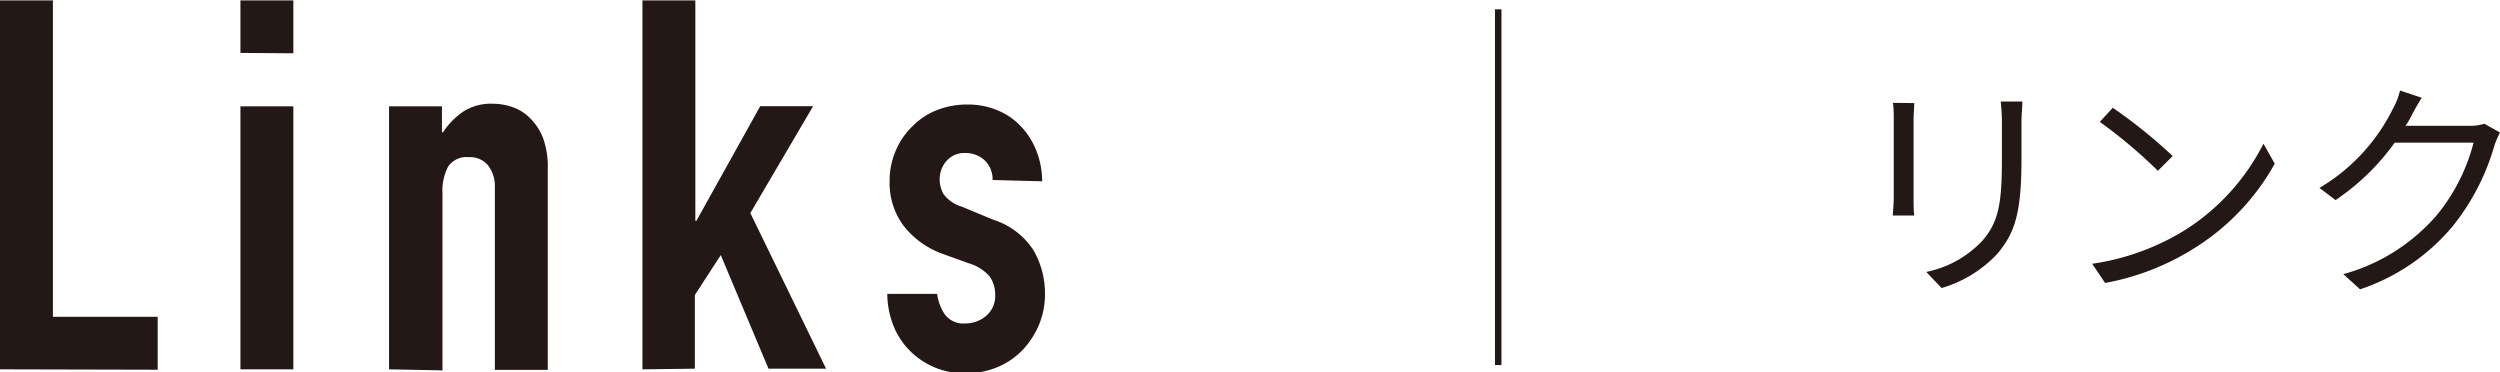
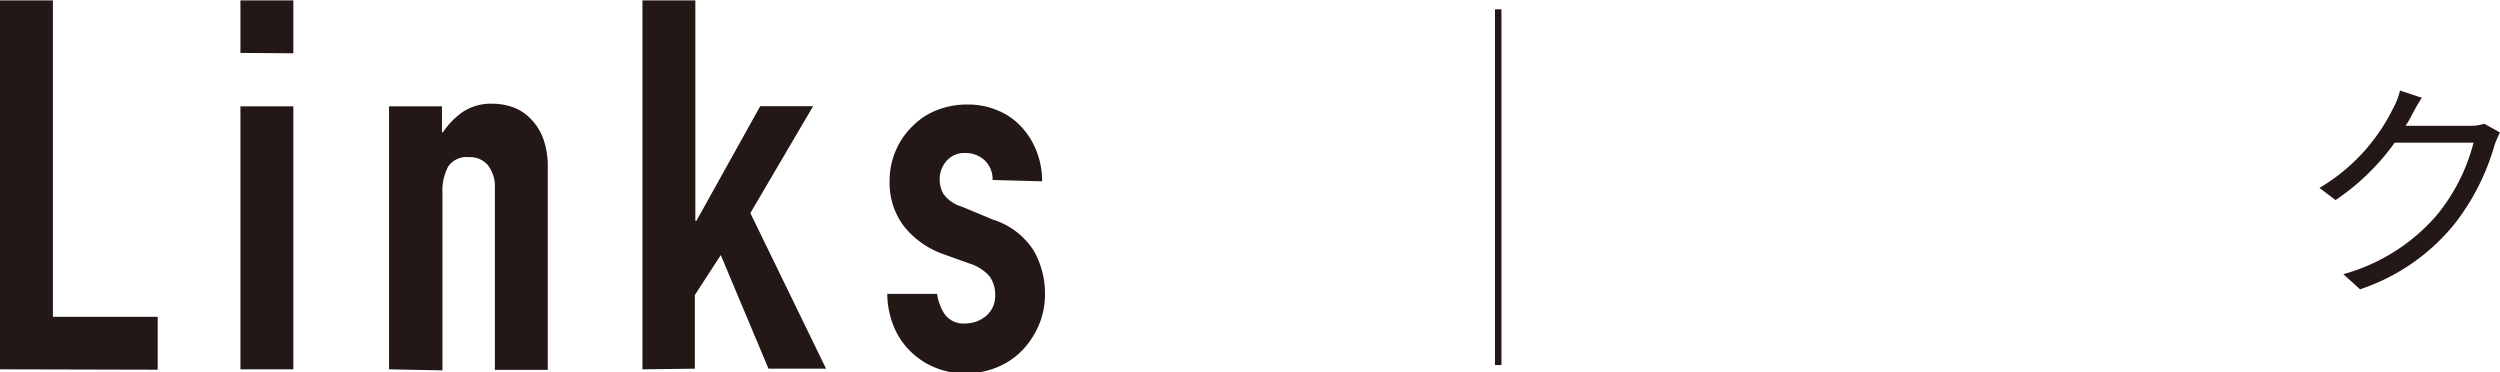
<svg xmlns="http://www.w3.org/2000/svg" viewBox="0 0 192.78 28.72">
  <title>top_links_h3</title>
  <g>
    <path d="M425.46,326.45V298h4.08v24.4h8.08v4.08Z" transform="translate(-425.46 -297.97)" style="fill: #231815" />
    <path d="M444,302.05V298h4.08v4.08Zm0,24.4V306.17h4.08v20.28Z" transform="translate(-425.46 -297.97)" style="fill: #231815" />
    <path d="M455.46,326.45V306.17h4.08v2h.08a5.8,5.8,0,0,1,1.54-1.58,3.93,3.93,0,0,1,2.3-.62,4.5,4.5,0,0,1,1.52.26,3.46,3.46,0,0,1,1.36.86,4.3,4.3,0,0,1,1,1.54,6.42,6.42,0,0,1,.36,2.3v15.56h-4.08v-14a2.68,2.68,0,0,0-.52-1.76,1.79,1.79,0,0,0-1.48-.64,1.72,1.72,0,0,0-1.6.72,4,4,0,0,0-.44,2.08v13.64Z" transform="translate(-425.46 -297.97)" style="fill: #231815" />
    <path d="M475,326.45V298h4.08v17h.08l4.92-8.84h4.08l-4.84,8.24,5.84,12h-4.44l-3.68-8.76-2,3.08v5.68Z" transform="translate(-425.46 -297.97)" style="fill: #231815" />
    <path d="M502,311.85a2,2,0,0,0-.66-1.56,2.13,2.13,0,0,0-1.42-.52,1.81,1.81,0,0,0-1.48.62,2.11,2.11,0,0,0-.52,1.42,2.34,2.34,0,0,0,.28,1.1,2.67,2.67,0,0,0,1.44,1l2.4,1a5.75,5.75,0,0,1,3.14,2.4,6.65,6.65,0,0,1,.86,3.32,6.08,6.08,0,0,1-.46,2.38,6.49,6.49,0,0,1-1.26,1.94,5.67,5.67,0,0,1-1.92,1.32,6.14,6.14,0,0,1-2.44.48,5.89,5.89,0,0,1-4.16-1.56,5.81,5.81,0,0,1-1.36-1.9,6.81,6.81,0,0,1-.56-2.66h3.84a3.84,3.84,0,0,0,.58,1.56,1.78,1.78,0,0,0,1.62.72,2.45,2.45,0,0,0,1.58-.58,2,2,0,0,0,.7-1.62,2.39,2.39,0,0,0-.44-1.44,3.44,3.44,0,0,0-1.6-1l-2-.72a6.71,6.71,0,0,1-3-2.14,5.51,5.51,0,0,1-1.1-3.46,5.85,5.85,0,0,1,.48-2.38,5.69,5.69,0,0,1,1.32-1.9,5.27,5.27,0,0,1,1.88-1.22,6.33,6.33,0,0,1,2.32-.42,5.82,5.82,0,0,1,2.3.44,5.12,5.12,0,0,1,1.82,1.24,5.7,5.7,0,0,1,1.2,1.9,6.28,6.28,0,0,1,.44,2.34Z" transform="translate(-425.46 -297.97)" style="fill: #231815" />
  </g>
  <g>
-     <path d="M573.07,305.92c0,.34-.05.87-.05,1.3v6c0,.45,0,1,.05,1.37h-1.65c0-.27.07-.85.07-1.39v-6c0-.33,0-1-.07-1.3Zm8.34-.12c0,.43-.07.95-.07,1.54v2.92c0,4.32-.58,5.74-1.87,7.29a9.55,9.55,0,0,1-4.29,2.63L574,318.94a8.18,8.18,0,0,0,4.32-2.4c1.3-1.49,1.51-3,1.51-6.35v-2.85c0-.59-.05-1.11-.09-1.54Z" transform="translate(-425.46 -297.97)" style="fill: #231815" />
-     <path d="M594,315.68a16.93,16.93,0,0,0,6-6.63l.87,1.54a17.91,17.91,0,0,1-6,6.39,19.48,19.48,0,0,1-7.08,2.81l-1-1.48A18.65,18.65,0,0,0,594,315.68ZM593,310l-1.14,1.14a38.11,38.11,0,0,0-4.48-3.77l1-1.09A39.39,39.39,0,0,1,593,310Z" transform="translate(-425.46 -297.97)" style="fill: #231815" />
    <path d="M618.24,308.19a7,7,0,0,0-.43,1,17.7,17.7,0,0,1-3.19,6.19,15.83,15.83,0,0,1-7.17,4.9l-1.29-1.17a14.63,14.63,0,0,0,7.18-4.52,14.43,14.43,0,0,0,2.86-5.62h-6.08a17.89,17.89,0,0,1-4.56,4.43l-1.24-.94a14.61,14.61,0,0,0,5.65-6.08,5.54,5.54,0,0,0,.56-1.43l1.68.56c-.31.47-.63,1.06-.81,1.41a7.31,7.31,0,0,1-.44.75h4.9a3.4,3.4,0,0,0,1.17-.16Z" transform="translate(-425.46 -297.97)" style="fill: #231815" />
  </g>
  <line x1="115.53" y1="28.15" x2="115.53" y2="0.72" style="fill: none;stroke: #231815;stroke-miterlimit: 10;stroke-width: 0.5px" />
</svg>